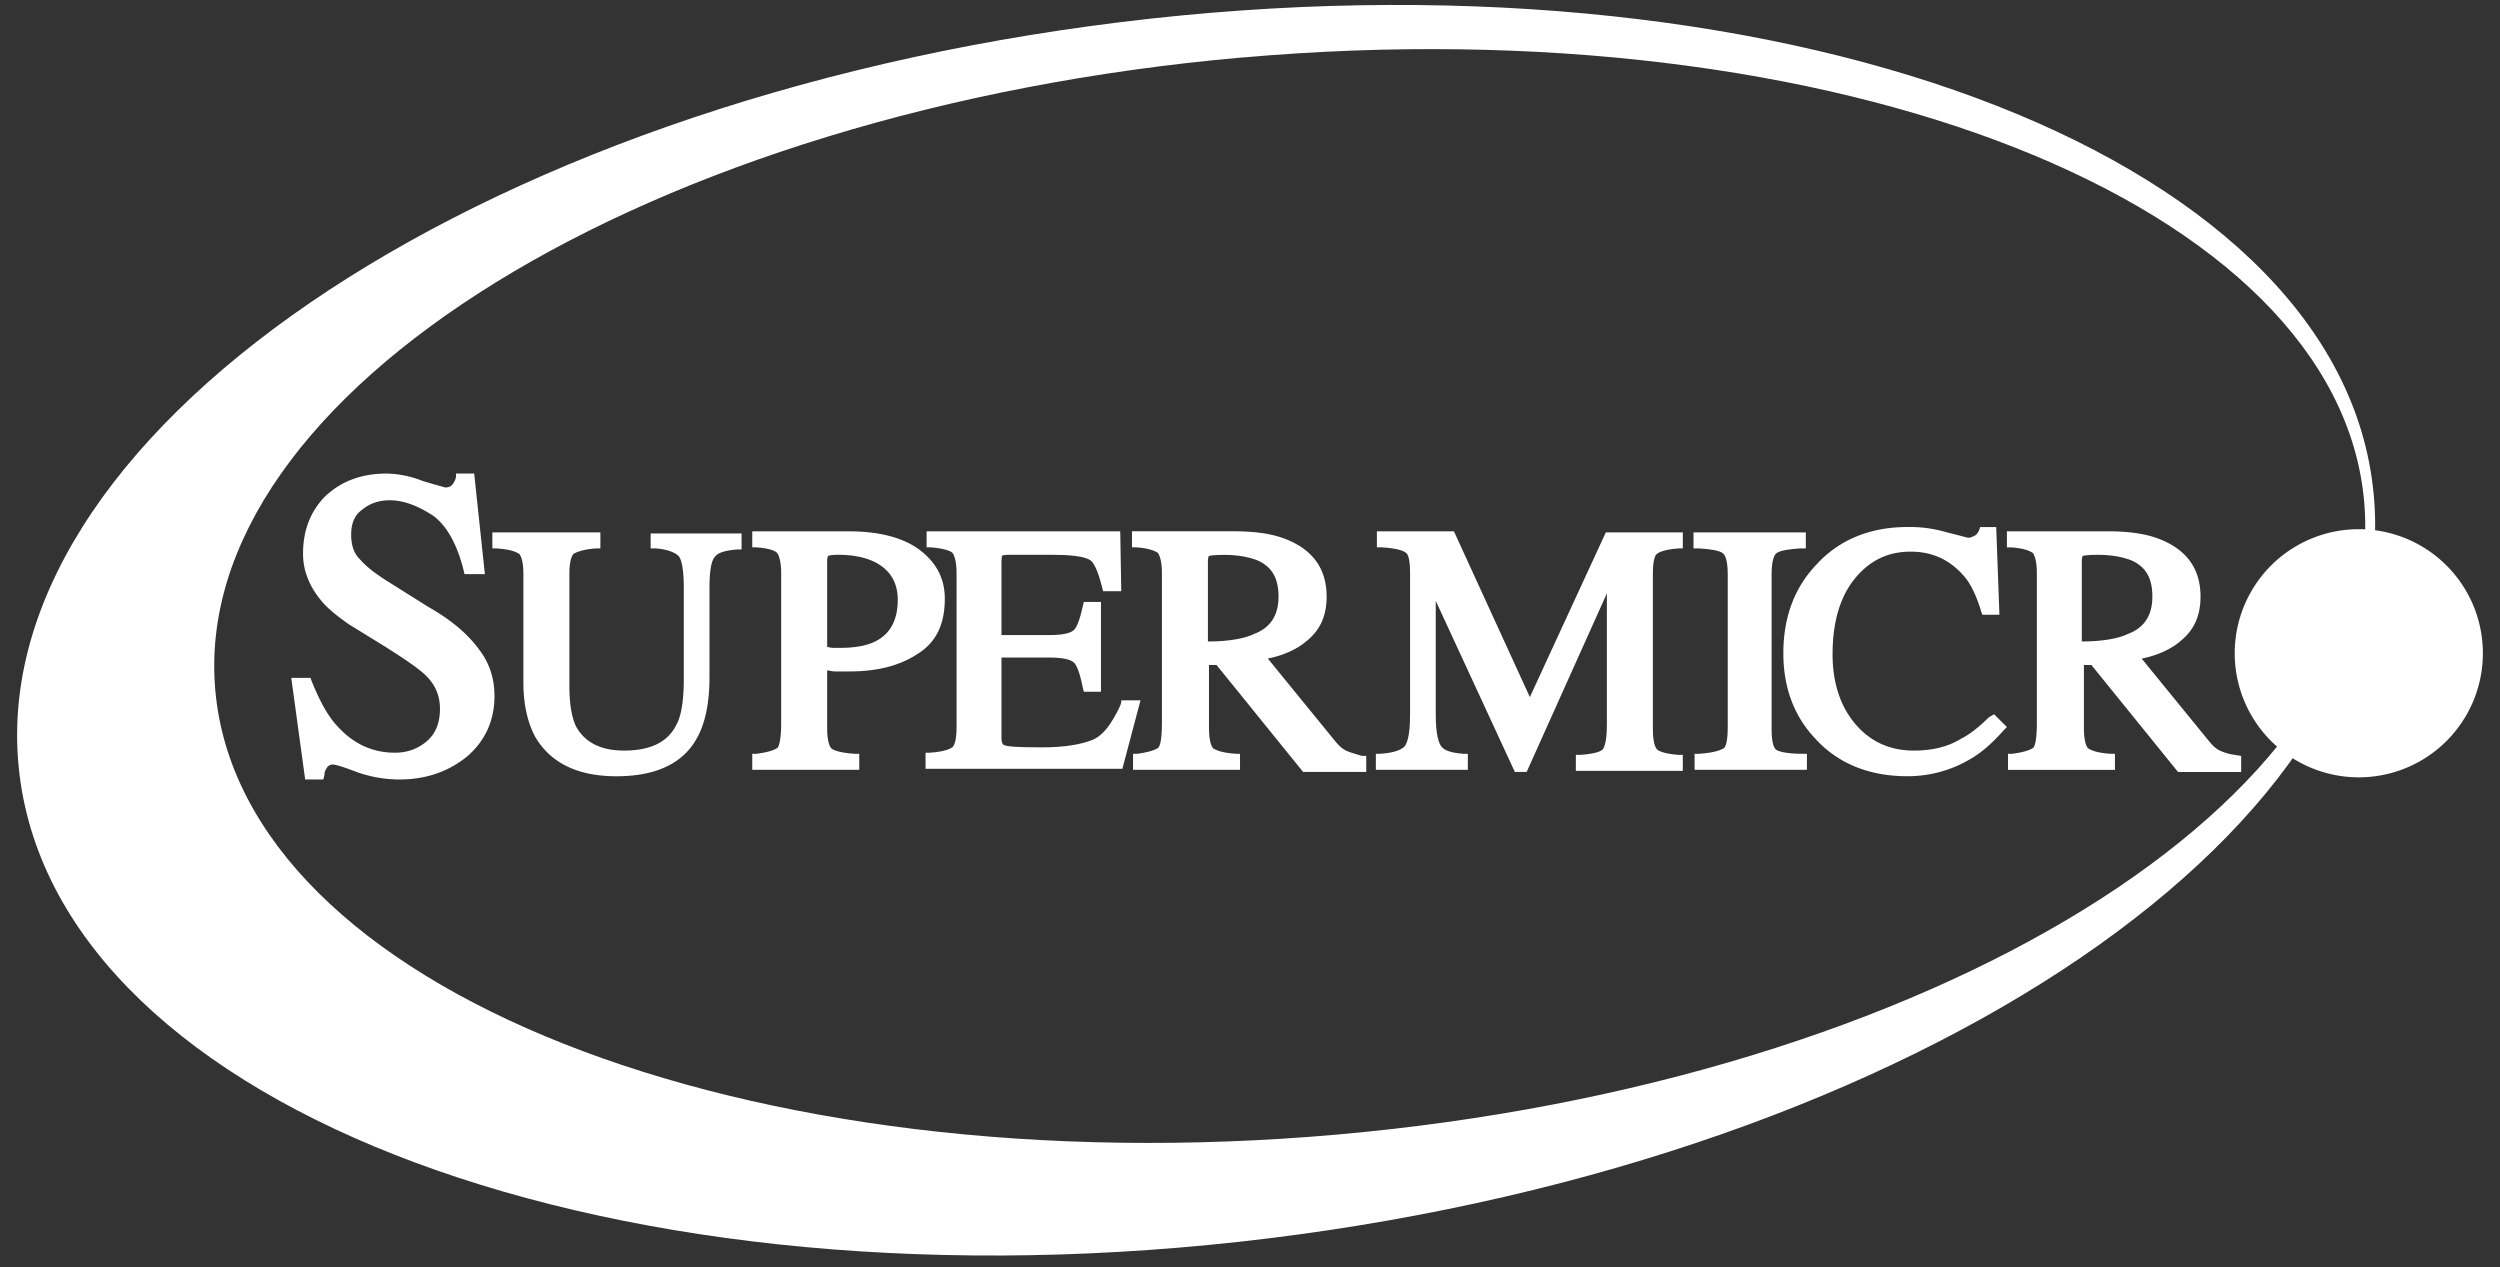
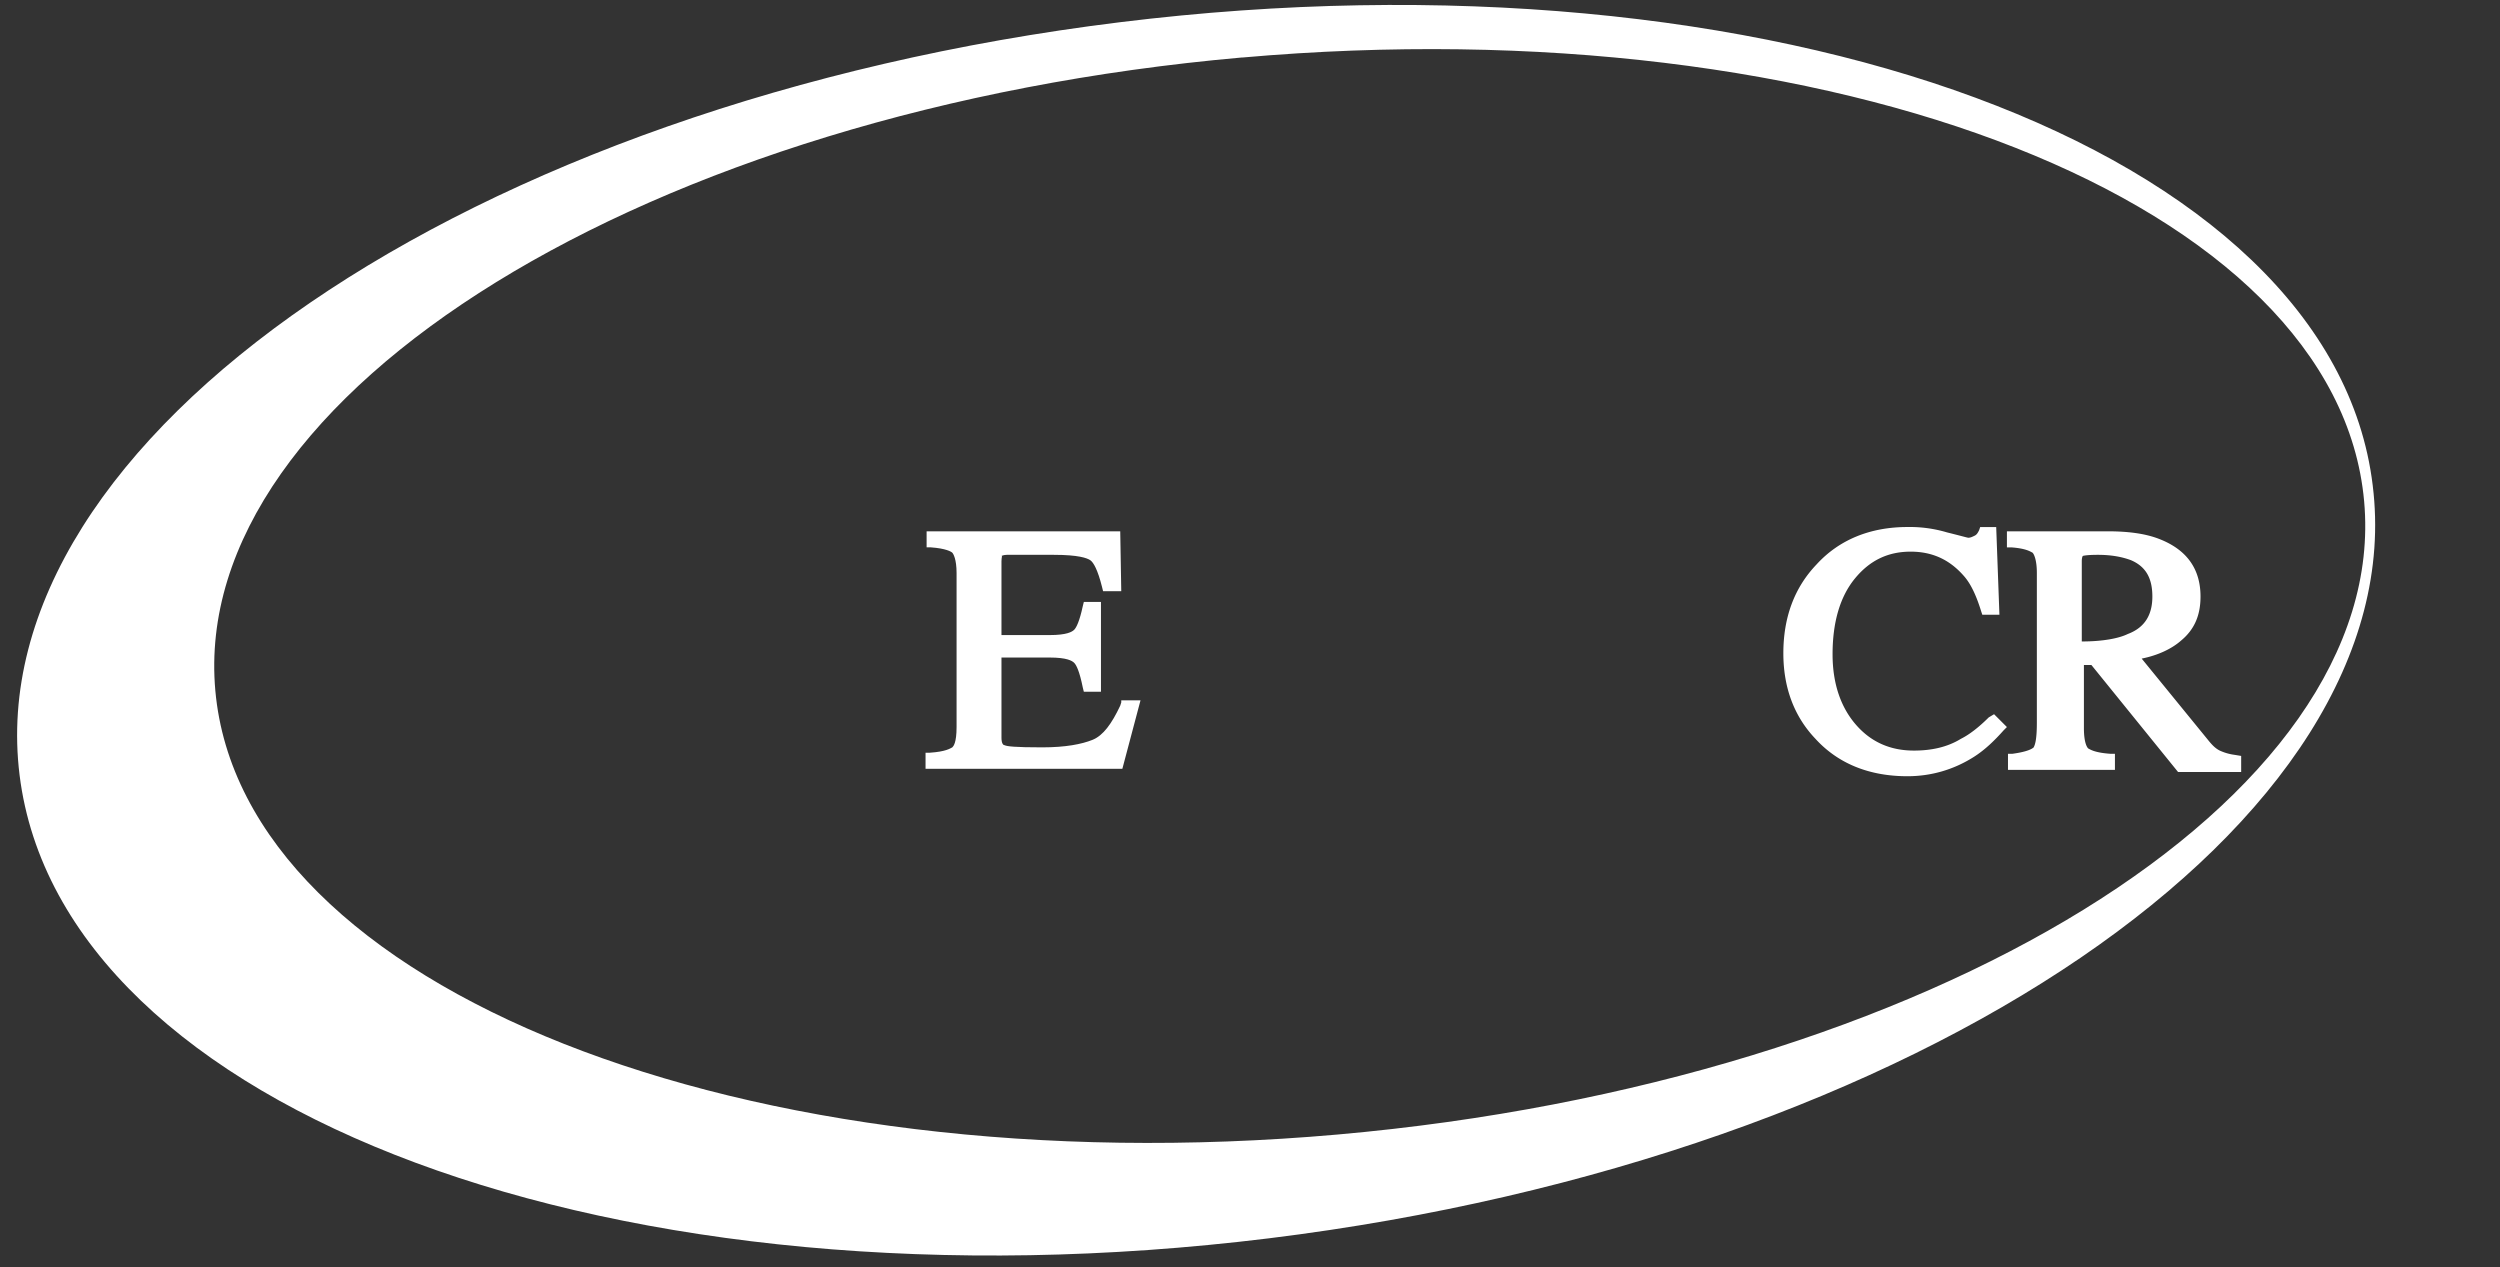
<svg xmlns="http://www.w3.org/2000/svg" width="73" height="37" fill="none">
  <rect width="100%" height="100%" fill="#333333" stroke="none" />
  <g fill="#FFF">
    <path d="M69.283 14.171c1.218 9.807-13.211 19.645-32.232 21.988C18.031 38.5 1.791 32.442.572 22.635-.646 12.828 13.69 2.99 32.71.648 51.73-1.695 68.096 4.364 69.283 14.17M36.271 1.678c-17.334 1.53-30.764 9.807-29.983 18.49S21.716 34.66 39.05 33.129c17.334-1.53 30.764-9.807 29.983-18.49C68.253 5.927 53.605.149 36.271 1.68" />
-     <path d="M68.877 22.698a3.623 3.623 0 1 0 0-7.246 3.623 3.623 0 0 0 0 7.246M19.155 16.014c.406.031.594.156.656.219.063.062.156.28.156.937v2.623c0 .625-.062 1.093-.218 1.374-.25.5-.75.75-1.53.75-.688 0-1.156-.25-1.406-.719-.125-.28-.187-.655-.187-1.186v-3.248c0-.438.093-.563.124-.594.063-.031.22-.125.656-.156h.125v-.468h-3.154v.468h.125c.468.031.593.125.656.156.03.031.125.156.125.594v3.154c0 .656.125 1.187.343 1.593.437.75 1.218 1.156 2.374 1.156 1.155 0 1.967-.375 2.373-1.156.22-.406.344-1 .344-1.718V17.17c0-.656.094-.844.156-.906.063-.094.219-.187.656-.219h.125v-.468h-2.655v.437zM12.472 17.7l-1.093-.687c-.406-.25-.688-.468-.875-.687-.187-.187-.25-.437-.25-.718 0-.312.094-.562.313-.718.218-.188.5-.282.812-.282.406 0 .812.157 1.249.438.406.28.718.843.906 1.593l.03.125h.594l-.312-2.936h-.531v.093a.47.47 0 0 1-.125.25c-.031.032-.094.063-.187.063 0 0-.125-.031-.656-.188a3 3 0 0 0-1.062-.218q-1.078 0-1.78.656-.657.656-.656 1.686 0 .75.562 1.406c.187.218.468.437.78.656l1.063.655c.593.375 1 .656 1.187.844.28.28.406.593.406.968q0 .609-.375.937c-.25.218-.562.343-.937.343-.687 0-1.25-.28-1.718-.812-.281-.312-.5-.75-.718-1.28l-.032-.094h-.562l.406 2.967h.531l.031-.125c0-.094.032-.156.094-.25a.24.24 0 0 1 .156-.062s.125 0 .687.218c.438.157.875.22 1.25.22.812 0 1.468-.25 1.999-.688.53-.468.78-1.062.78-1.749 0-.53-.156-.968-.437-1.343-.344-.468-.812-.874-1.53-1.28M24.371 19.606h.437c.781 0 1.437-.157 1.968-.5.562-.344.812-.875.812-1.624 0-.593-.25-1.062-.75-1.437-.468-.343-1.155-.53-2.06-.53h-2.812v.468h.125c.438.031.562.125.594.156.03.031.125.187.125.593v4.373c0 .5-.063.656-.094.718-.031.031-.156.125-.625.188h-.125v.468h3.124v-.468h-.125c-.5-.032-.656-.125-.687-.157-.032-.03-.125-.156-.125-.593v-1.686c.062 0 .125.03.218.03m-.218-3.217c0-.125.03-.156.03-.156s.063-.032.282-.032q.61 0 1.03.188c.469.218.719.593.719 1.124q0 .891-.656 1.218-.375.188-1.03.188h-.157c-.031 0-.125 0-.218-.032z" />
    <path d="m32.741 20.511-.03.094c-.25.531-.5.875-.813 1s-.78.218-1.468.218c-.812 0-1.03-.031-1.093-.062-.031 0-.094-.031-.094-.219V19.2h1.406c.5 0 .656.093.718.156.063.062.156.25.25.718l.031.125h.5v-2.623h-.5l-.031.125c-.094.437-.187.624-.25.687-.062.062-.219.156-.718.156h-1.406v-2.155c0-.125.032-.156 0-.156 0 0 .063-.032.157-.032h1.374c.718 0 .968.094 1.062.157.093.062.218.28.343.78l.031.125h.531l-.03-1.749h-5.654v.469h.125c.437.031.594.125.625.156.03.031.125.187.125.593v4.498c0 .468-.094.562-.125.593-.063.031-.188.125-.656.156h-.125v.469h5.747l.53-1.999h-.562z" />
-     <path d="M39.3 21.917c-.125-.063-.218-.156-.343-.312L37.02 19.23c.469-.094.875-.281 1.156-.531.375-.312.562-.718.562-1.28q0-1.22-1.218-1.687c-.406-.156-.906-.219-1.5-.219h-2.966v.469h.125c.437.031.562.125.624.156.032.031.125.187.125.593v4.373c0 .53-.062.656-.093.718-.032.031-.157.125-.625.188h-.125v.468h3.123v-.468h-.125c-.468-.032-.593-.125-.656-.157-.03-.03-.125-.156-.125-.593v-1.843h.22l2.529 3.124h1.843v-.469h-.125c-.188-.062-.344-.094-.469-.156m-4.029-3.186V16.39c0-.125.031-.156.031-.156s.094-.032.438-.032c.406 0 .718.063.968.157.437.187.625.53.625 1.061s-.22.906-.719 1.094c-.25.124-.718.218-1.343.218M44.672 20.355l-2.217-4.84h-2.25v.468h.157c.5.031.656.125.687.156.063.031.125.187.125.593v4.123c0 .656-.094.843-.156.937-.062.062-.219.187-.718.219h-.125v.468h2.686v-.468h-.125c-.438-.032-.562-.125-.625-.188-.094-.093-.187-.343-.187-.968v-3.31l2.31 4.996h.344l2.343-5.215v3.841c0 .531-.094.687-.125.719-.031.03-.156.125-.656.156h-.125v.468h3.123v-.468h-.125c-.437-.031-.593-.125-.624-.156-.032-.032-.125-.156-.125-.594v-4.528c0-.406.062-.563.125-.594.031-.031.187-.125.624-.156h.125v-.468H46.89zM51.856 21.886c-.032-.032-.125-.125-.125-.594v-4.528c0-.438.093-.563.124-.594.063-.062.22-.125.719-.156h.156v-.468h-3.28v.468h.157c.5.031.656.094.718.156.031.031.125.156.125.594v4.497c0 .469-.094.593-.125.593-.062.032-.219.125-.718.157h-.125v.468h3.28v-.468h-.126c-.562 0-.75-.094-.78-.125" />
    <path d="M58.07 20.949c-.28.28-.562.5-.811.624-.406.25-.875.344-1.374.344q-1.032 0-1.687-.75c-.437-.5-.687-1.187-.687-2.061 0-.937.218-1.687.656-2.218.437-.53.968-.78 1.624-.78s1.155.25 1.561.718c.219.25.375.625.5 1.03l.031.094h.5l-.094-2.56h-.468l-.031.093c-.032.063-.063.125-.125.156-.063.031-.125.063-.188.063-.03 0-.125-.032-.624-.156a3.8 3.8 0 0 0-1.156-.157c-1.093 0-1.999.375-2.655 1.094-.656.687-.968 1.561-.968 2.592 0 1 .313 1.843.937 2.498.656.719 1.562 1.093 2.686 1.093.687 0 1.343-.187 1.936-.562.344-.218.625-.5.875-.78l.094-.094-.375-.375zM65.254 22.042a1.5 1.5 0 0 1-.437-.125c-.125-.063-.219-.156-.344-.312l-1.936-2.374c.468-.094.874-.281 1.156-.531.374-.312.562-.718.562-1.28q0-1.22-1.218-1.687c-.406-.156-.906-.219-1.5-.219h-2.935v.469h.125c.437.031.562.125.624.156.032.031.125.187.125.593v4.373c0 .53-.062.656-.093.718-.032.031-.157.125-.625.188h-.125v.468h3.123v-.468h-.125c-.468-.032-.593-.125-.656-.157-.03-.03-.125-.156-.125-.593v-1.843h.219l2.53 3.124h1.843v-.469zm-4.466-3.31v-2.343c0-.125.031-.156.031-.156s.094-.032.437-.032c.406 0 .719.063.969.157.437.187.624.53.624 1.061s-.218.906-.718 1.094c-.25.124-.718.218-1.343.218" />
  </g>
</svg>